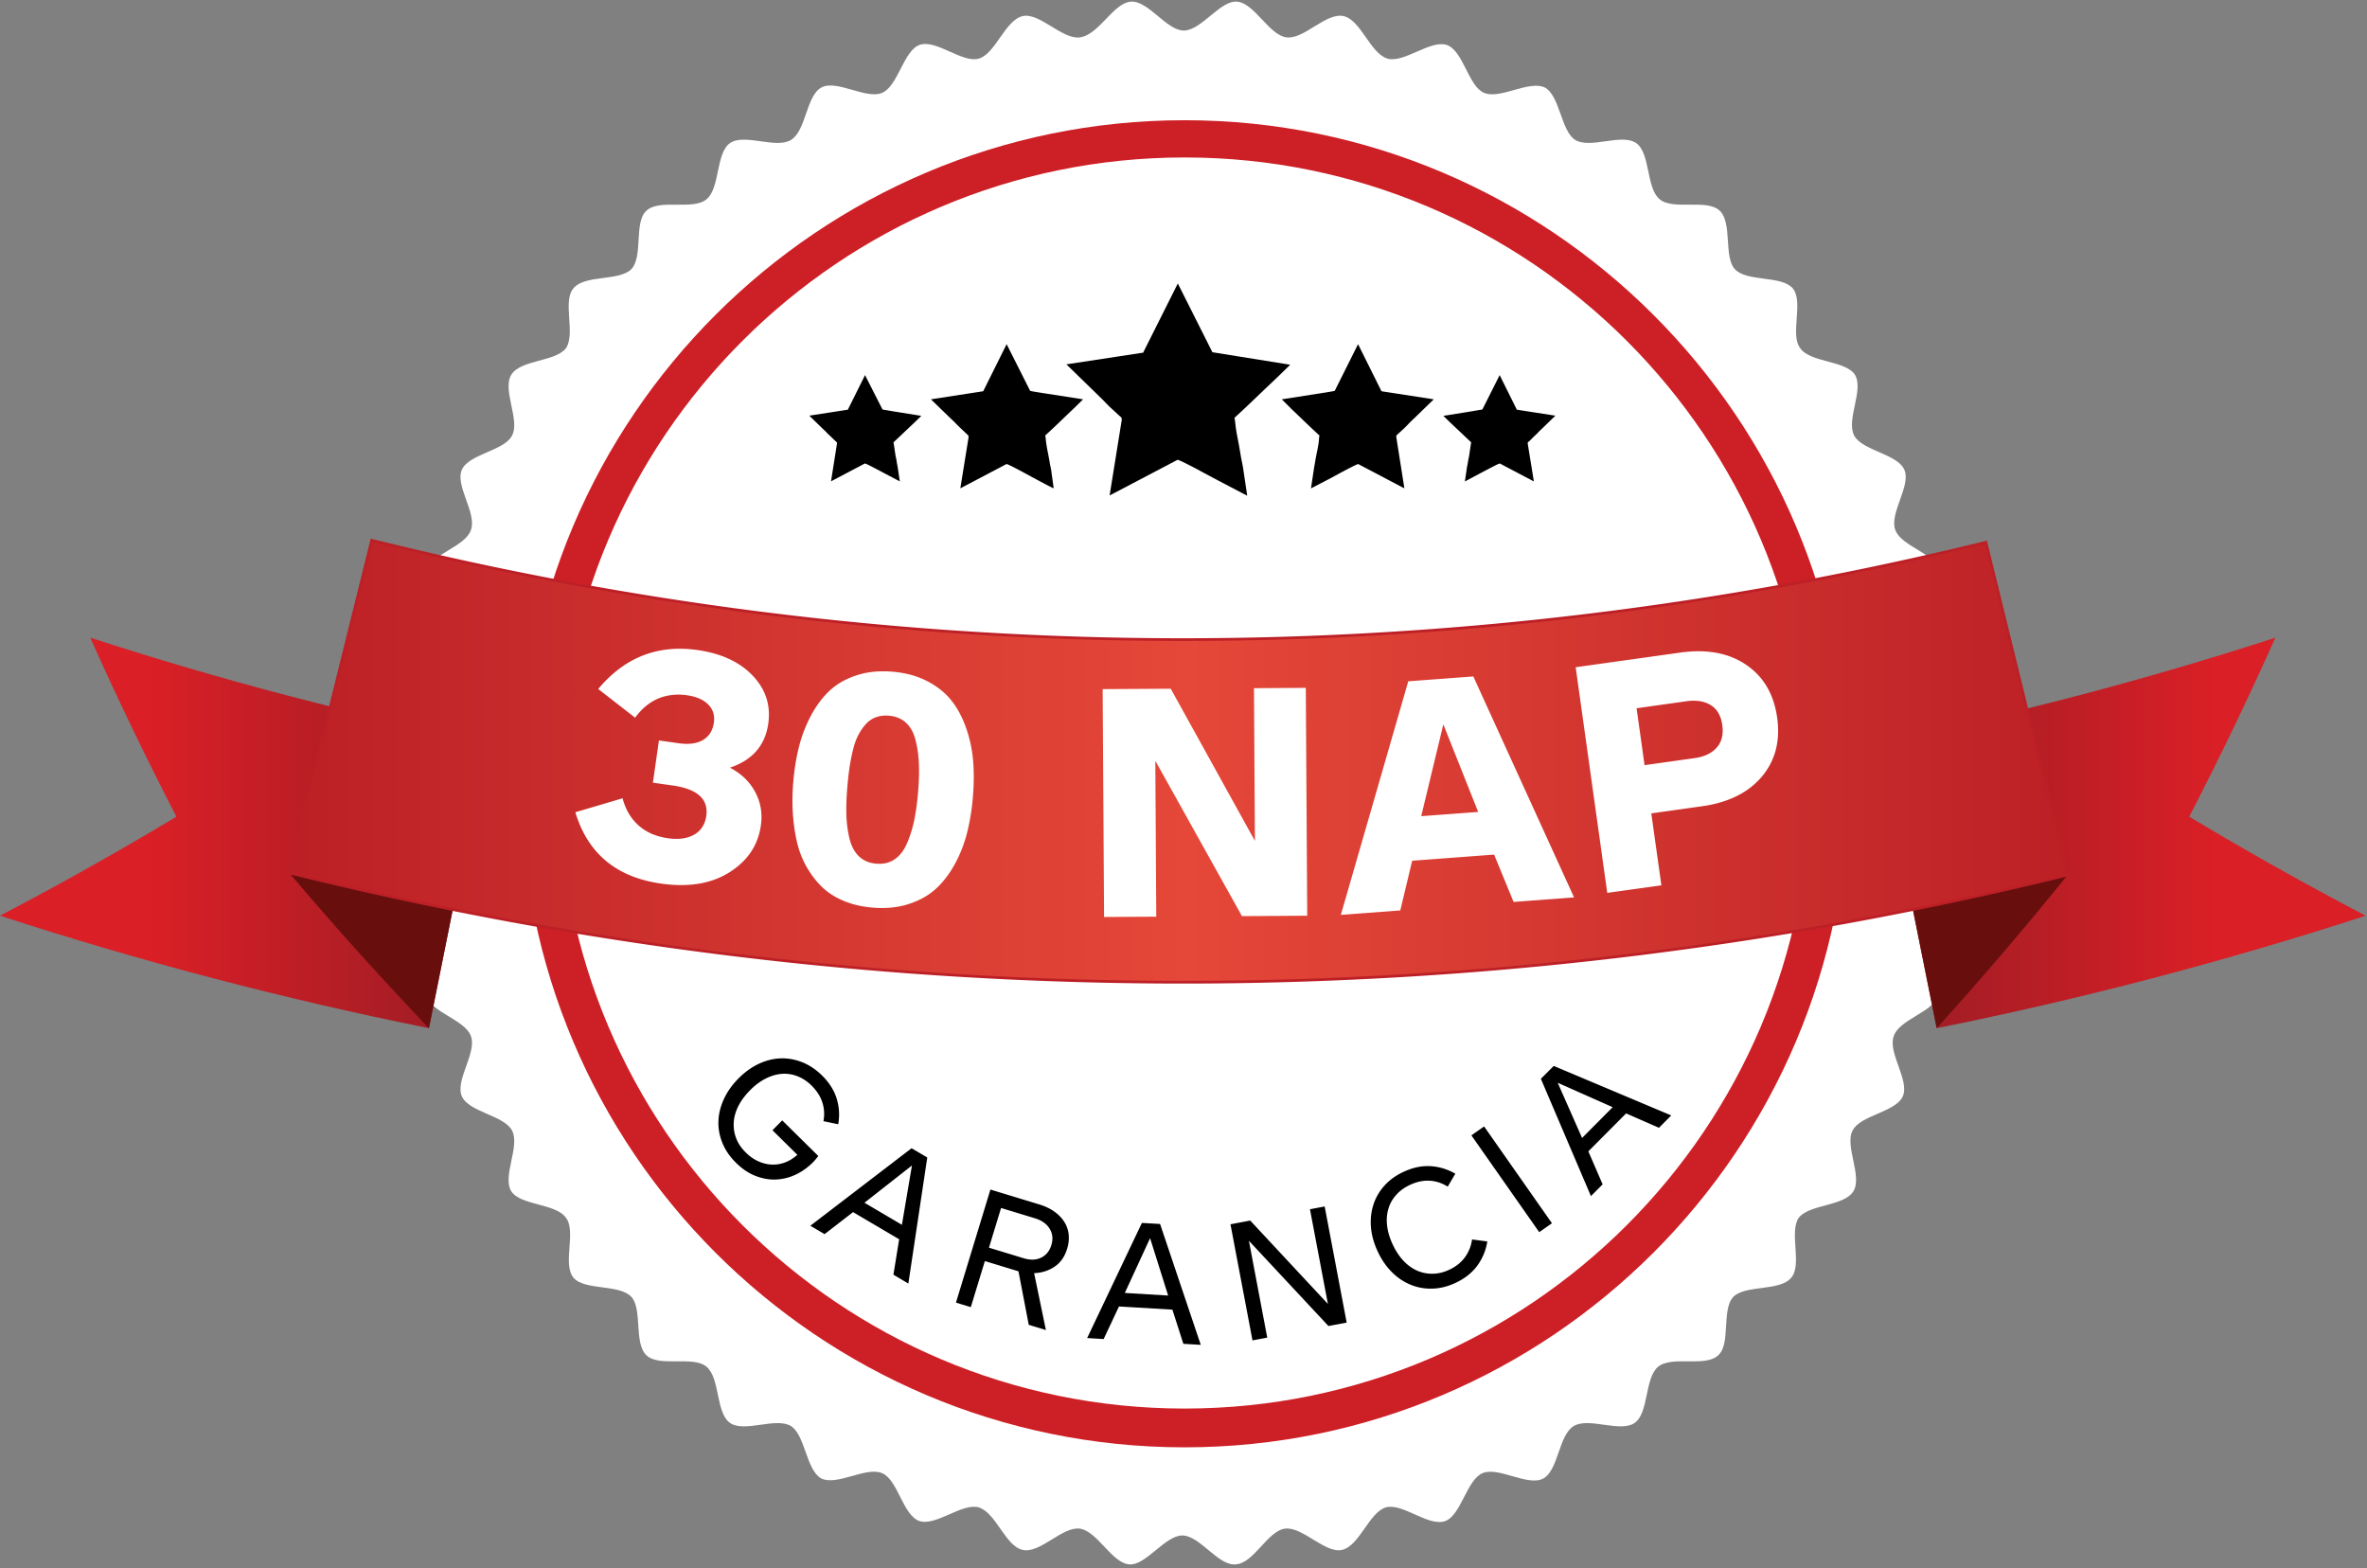
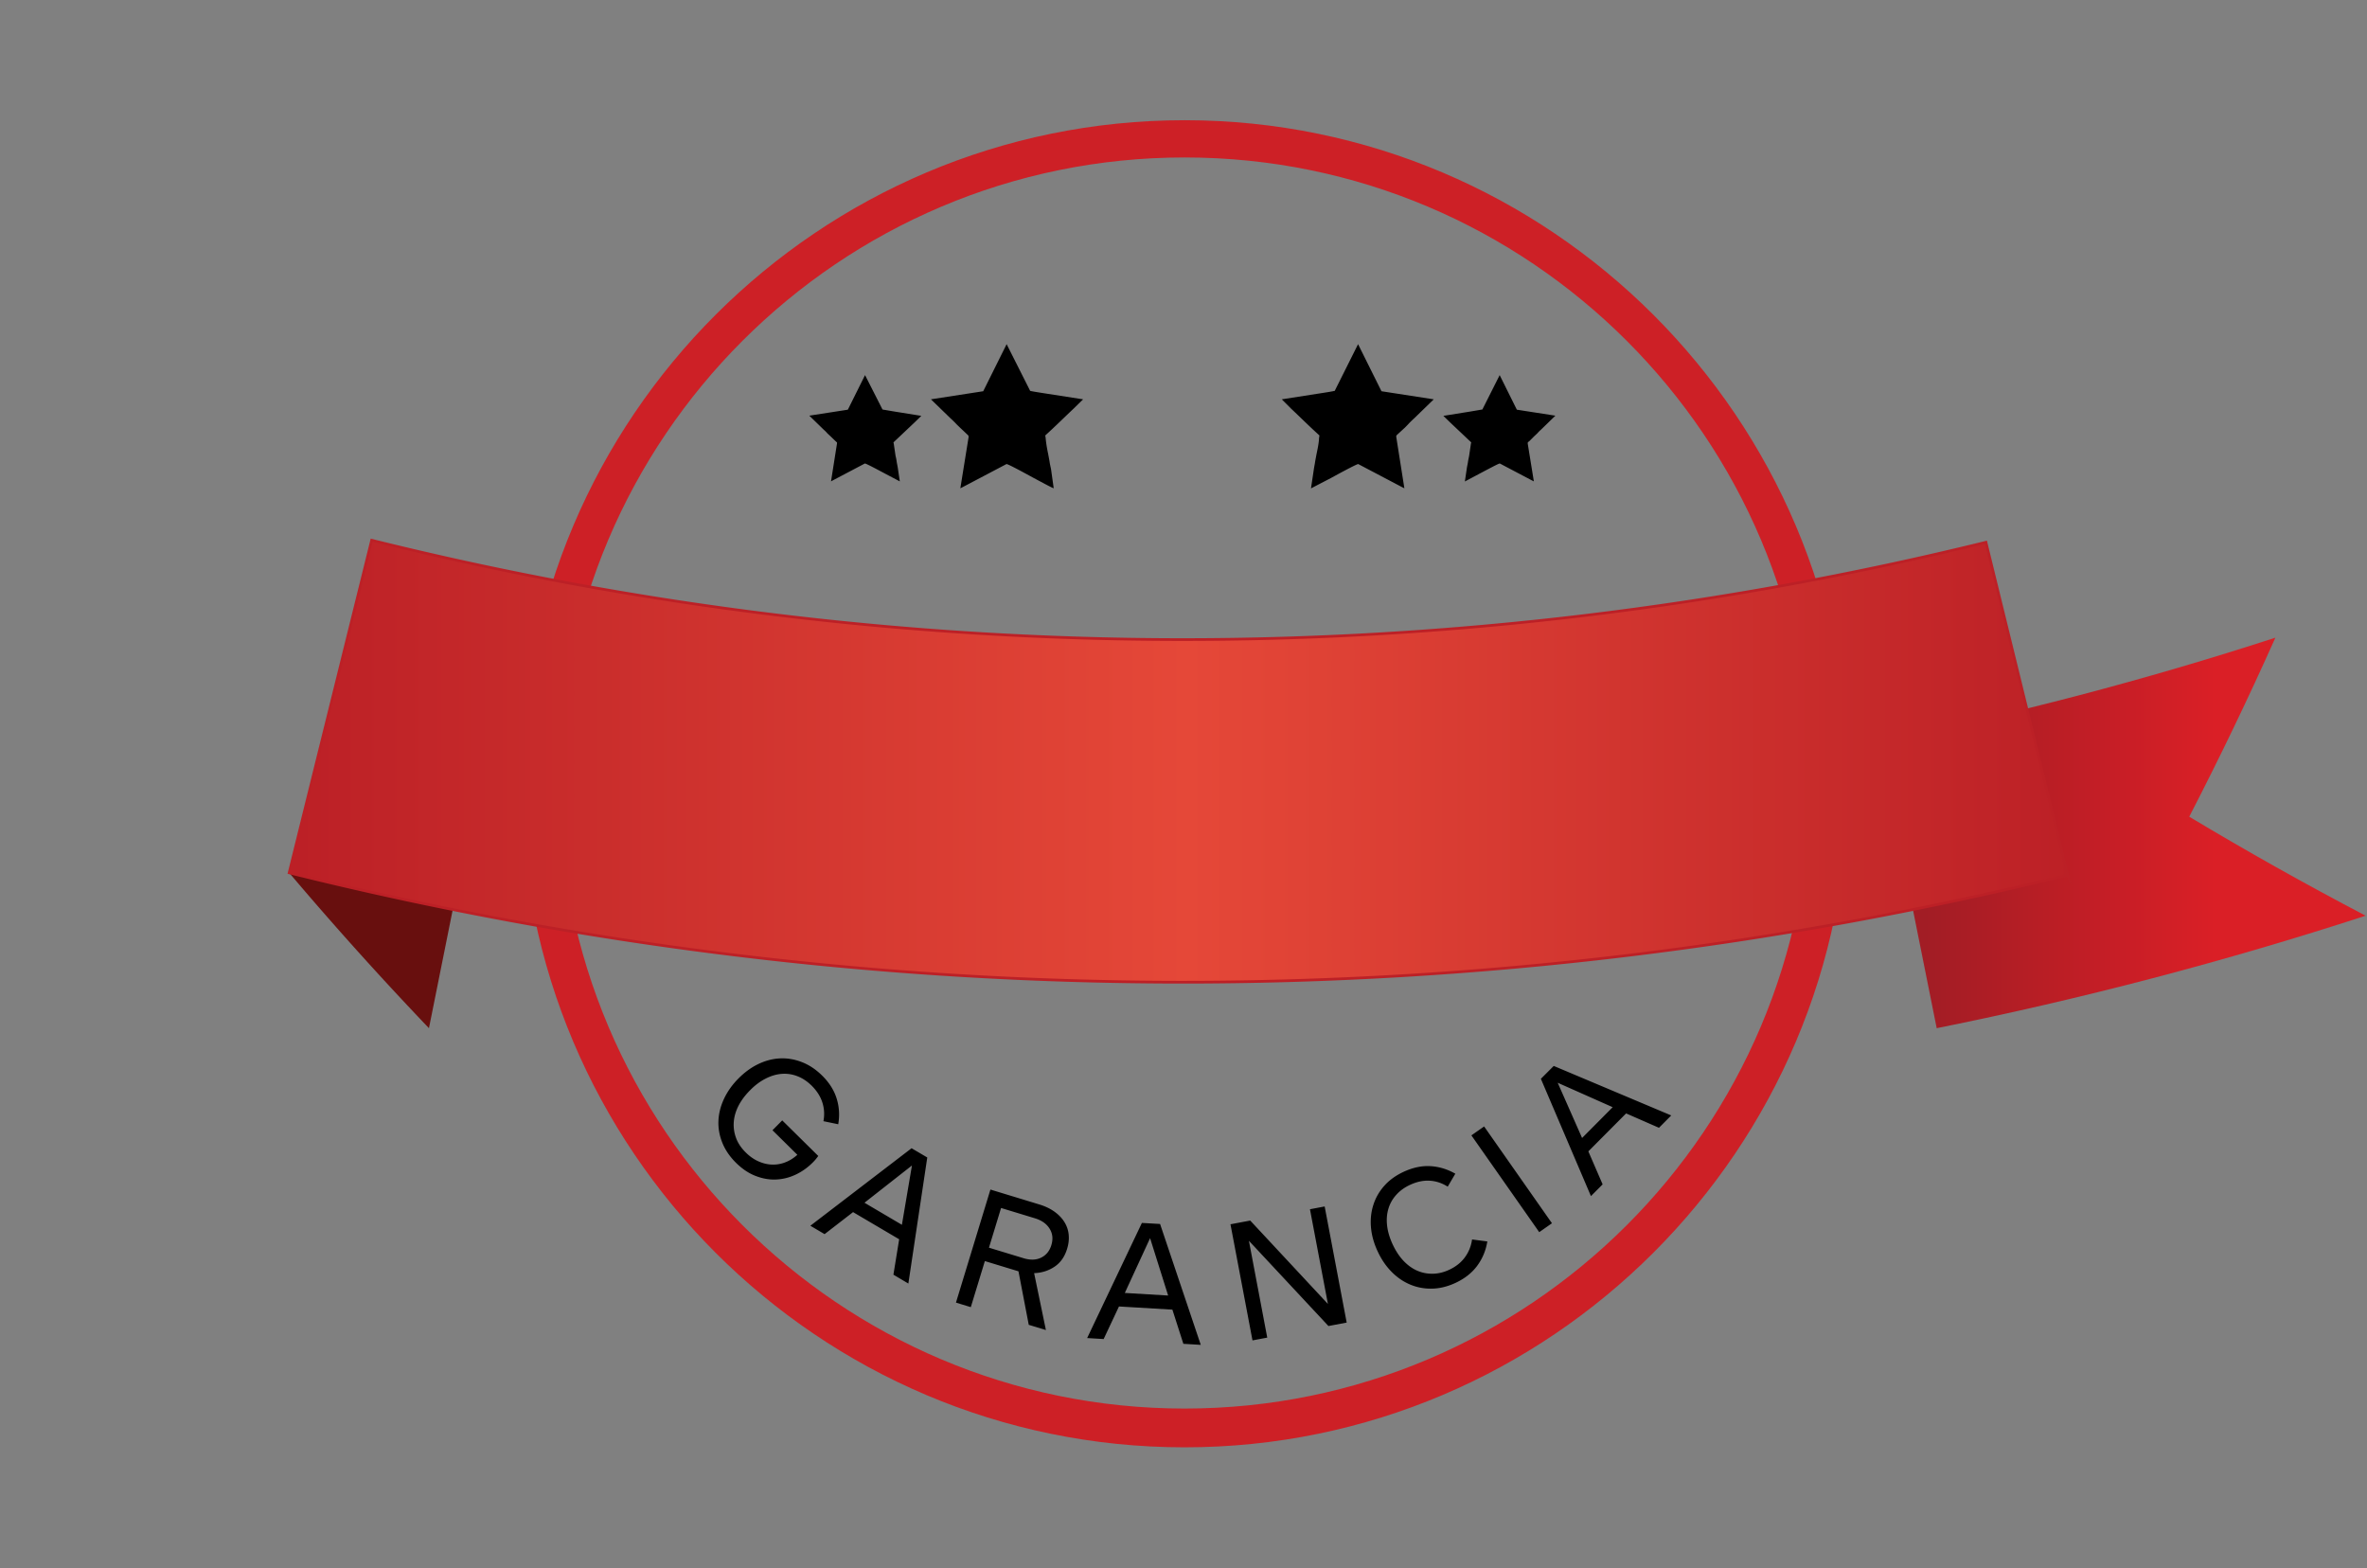
<svg xmlns="http://www.w3.org/2000/svg" width="1046" zoomAndPan="magnify" viewBox="0 0 784.5 519.75" height="693" preserveAspectRatio="xMidYMid meet">
  <rect x="0" y="0" width="784.5" height="519.75" fill="#808080" stroke="none" />
  <style>.B{clip-rule:nonzero}.C{fill-rule:evenodd}</style>
  <defs>
    <clipPath id="A">
      <path d="M131.102.039H652.77v518.672H131.102zm0 0" class="B" />
    </clipPath>
    <clipPath id="B">
      <path d="M0 211h162v129.926H0zm0 0" class="B" />
    </clipPath>
    <clipPath id="C">
-       <path d="M142.168 340.754A1265.67 1265.67 0 0 1 0 303.477C20 293 39.5 282.059 58.465 270.66c-10.156-19.68-19.68-39.457-28.551-59.332 43.23 14.063 87.078 25.543 131.316 34.438l-19.062 94.988zm0 0" class="B" />
-     </clipPath>
+       </clipPath>
    <linearGradient x1="0" y1="276.045" x2="161.229" gradientUnits="userSpaceOnUse" y2="276.045" id="D">
      <stop stop-color="rgb(85.489%, 12.16%, 14.899%)" offset="0" />
      <stop stop-color="rgb(85.489%, 12.16%, 14.899%)" offset=".25" />
      <stop stop-color="rgb(85.35%, 12.154%, 14.896%)" offset=".313" />
      <stop stop-color="rgb(85.066%, 12.143%, 14.891%)" offset=".32" />
      <stop stop-color="rgb(84.775%, 12.132%, 14.886%)" offset=".328" />
      <stop stop-color="rgb(84.485%, 12.123%, 14.88%)" offset=".336" />
      <stop stop-color="rgb(84.195%, 12.112%, 14.876%)" offset=".344" />
      <stop stop-color="rgb(83.905%, 12.102%, 14.871%)" offset=".352" />
      <stop stop-color="rgb(83.614%, 12.091%, 14.865%)" offset=".359" />
      <stop stop-color="rgb(83.324%, 12.08%, 14.861%)" offset=".367" />
      <stop stop-color="rgb(83.034%, 12.07%, 14.854%)" offset=".375" />
      <stop stop-color="rgb(82.744%, 12.061%, 14.85%)" offset=".383" />
      <stop stop-color="rgb(82.452%, 12.05%, 14.845%)" offset=".391" />
      <stop stop-color="rgb(82.162%, 12.039%, 14.839%)" offset=".398" />
      <stop stop-color="rgb(81.873%, 12.029%, 14.835%)" offset=".406" />
      <stop stop-color="rgb(81.583%, 12.018%, 14.83%)" offset=".414" />
      <stop stop-color="rgb(81.291%, 12.007%, 14.824%)" offset=".422" />
      <stop stop-color="rgb(81.001%, 11.996%, 14.819%)" offset=".43" />
      <stop stop-color="rgb(80.711%, 11.987%, 14.813%)" offset=".438" />
      <stop stop-color="rgb(80.421%, 11.977%, 14.809%)" offset=".445" />
      <stop stop-color="rgb(80.132%, 11.966%, 14.804%)" offset=".453" />
      <stop stop-color="rgb(79.84%, 11.955%, 14.798%)" offset=".461" />
      <stop stop-color="rgb(79.55%, 11.945%, 14.793%)" offset=".469" />
      <stop stop-color="rgb(79.26%, 11.934%, 14.789%)" offset=".477" />
      <stop stop-color="rgb(78.97%, 11.925%, 14.783%)" offset=".484" />
      <stop stop-color="rgb(78.679%, 11.914%, 14.778%)" offset=".492" />
      <stop stop-color="rgb(78.389%, 11.903%, 14.772%)" offset=".5" />
      <stop stop-color="rgb(78.099%, 11.893%, 14.767%)" offset=".508" />
      <stop stop-color="rgb(77.809%, 11.882%, 14.763%)" offset=".516" />
      <stop stop-color="rgb(77.518%, 11.871%, 14.757%)" offset=".523" />
      <stop stop-color="rgb(77.228%, 11.861%, 14.752%)" offset=".531" />
      <stop stop-color="rgb(76.938%, 11.852%, 14.748%)" offset=".539" />
      <stop stop-color="rgb(76.648%, 11.841%, 14.742%)" offset=".547" />
      <stop stop-color="rgb(76.357%, 11.83%, 14.737%)" offset=".555" />
      <stop stop-color="rgb(76.067%, 11.819%, 14.731%)" offset=".563" />
      <stop stop-color="rgb(75.777%, 11.809%, 14.726%)" offset=".57" />
      <stop stop-color="rgb(75.487%, 11.798%, 14.722%)" offset=".578" />
      <stop stop-color="rgb(75.195%, 11.789%, 14.716%)" offset=".586" />
      <stop stop-color="rgb(74.905%, 11.778%, 14.711%)" offset=".594" />
      <stop stop-color="rgb(74.615%, 11.768%, 14.705%)" offset=".602" />
      <stop stop-color="rgb(74.326%, 11.757%, 14.7%)" offset=".609" />
      <stop stop-color="rgb(74.034%, 11.746%, 14.696%)" offset=".617" />
      <stop stop-color="rgb(73.744%, 11.736%, 14.69%)" offset=".625" />
      <stop stop-color="rgb(73.454%, 11.726%, 14.685%)" offset=".633" />
      <stop stop-color="rgb(73.164%, 11.716%, 14.68%)" offset=".641" />
      <stop stop-color="rgb(72.874%, 11.705%, 14.674%)" offset=".648" />
      <stop stop-color="rgb(72.583%, 11.694%, 14.67%)" offset=".656" />
      <stop stop-color="rgb(72.293%, 11.684%, 14.664%)" offset=".664" />
      <stop stop-color="rgb(72.003%, 11.673%, 14.659%)" offset=".672" />
      <stop stop-color="rgb(71.713%, 11.662%, 14.655%)" offset=".68" />
      <stop stop-color="rgb(71.422%, 11.653%, 14.648%)" offset=".688" />
      <stop stop-color="rgb(71.132%, 11.642%, 14.644%)" offset=".695" />
      <stop stop-color="rgb(70.842%, 11.632%, 14.639%)" offset=".703" />
      <stop stop-color="rgb(70.552%, 11.621%, 14.633%)" offset=".711" />
      <stop stop-color="rgb(70.261%, 11.61%, 14.629%)" offset=".719" />
      <stop stop-color="rgb(69.971%, 11.6%, 14.622%)" offset=".727" />
      <stop stop-color="rgb(69.681%, 11.591%, 14.618%)" offset=".734" />
      <stop stop-color="rgb(69.391%, 11.58%, 14.613%)" offset=".742" />
      <stop stop-color="rgb(69.099%, 11.569%, 14.607%)" offset=".75" />
      <stop stop-color="rgb(68.81%, 11.559%, 14.603%)" offset=".758" />
      <stop stop-color="rgb(68.52%, 11.548%, 14.598%)" offset=".766" />
      <stop stop-color="rgb(68.23%, 11.537%, 14.592%)" offset=".773" />
      <stop stop-color="rgb(67.938%, 11.526%, 14.587%)" offset=".781" />
      <stop stop-color="rgb(67.648%, 11.517%, 14.581%)" offset=".789" />
      <stop stop-color="rgb(67.358%, 11.507%, 14.577%)" offset=".797" />
      <stop stop-color="rgb(67.068%, 11.496%, 14.572%)" offset=".805" />
      <stop stop-color="rgb(66.777%, 11.485%, 14.566%)" offset=".813" />
      <stop stop-color="rgb(66.487%, 11.475%, 14.561%)" offset=".82" />
      <stop stop-color="rgb(66.197%, 11.464%, 14.557%)" offset=".828" />
      <stop stop-color="rgb(65.907%, 11.455%, 14.551%)" offset=".836" />
      <stop stop-color="rgb(65.617%, 11.444%, 14.546%)" offset=".844" />
      <stop stop-color="rgb(65.326%, 11.433%, 14.54%)" offset=".852" />
      <stop stop-color="rgb(65.036%, 11.423%, 14.536%)" offset=".859" />
      <stop stop-color="rgb(64.746%, 11.412%, 14.531%)" offset=".867" />
      <stop stop-color="rgb(64.456%, 11.401%, 14.525%)" offset=".875" />
      <stop stop-color="rgb(64.165%, 11.392%, 14.52%)" offset=".883" />
      <stop stop-color="rgb(63.875%, 11.382%, 14.514%)" offset=".891" />
      <stop stop-color="rgb(63.629%, 11.372%, 14.511%)" offset=".906" />
      <stop stop-color="rgb(63.53%, 11.369%, 14.51%)" offset=".938" />
    </linearGradient>
    <clipPath id="E">
      <path d="M622 211h162v129.926H622zm0 0" class="B" />
    </clipPath>
    <clipPath id="F">
      <path d="M641.883 340.754a1265.67 1265.67 0 0 0 142.168-37.277c-20.004-10.477-39.484-21.418-58.465-32.816a1166.38 1166.38 0 0 0 28.551-59.332c-43.23 14.063-87.078 25.543-131.316 34.438l19.063 94.988zm0 0" class="B" />
    </clipPath>
    <linearGradient x1="784" y1="276.045" x2="622.82" gradientUnits="userSpaceOnUse" y2="276.045" id="G">
      <stop stop-color="rgb(85.489%, 12.16%, 14.899%)" offset="0" />
      <stop stop-color="rgb(85.489%, 12.16%, 14.899%)" offset=".25" />
      <stop stop-color="rgb(85.345%, 12.154%, 14.896%)" offset=".313" />
      <stop stop-color="rgb(85.059%, 12.143%, 14.891%)" offset=".32" />
      <stop stop-color="rgb(84.769%, 12.132%, 14.886%)" offset=".328" />
      <stop stop-color="rgb(84.479%, 12.122%, 14.88%)" offset=".336" />
      <stop stop-color="rgb(84.187%, 12.112%, 14.876%)" offset=".344" />
      <stop stop-color="rgb(83.897%, 12.102%, 14.871%)" offset=".352" />
      <stop stop-color="rgb(83.607%, 12.091%, 14.865%)" offset=".359" />
      <stop stop-color="rgb(83.318%, 12.08%, 14.861%)" offset=".367" />
      <stop stop-color="rgb(83.028%, 12.07%, 14.854%)" offset=".375" />
      <stop stop-color="rgb(82.738%, 12.059%, 14.85%)" offset=".383" />
      <stop stop-color="rgb(82.446%, 12.05%, 14.845%)" offset=".391" />
      <stop stop-color="rgb(82.156%, 12.039%, 14.839%)" offset=".398" />
      <stop stop-color="rgb(81.866%, 12.029%, 14.835%)" offset=".406" />
      <stop stop-color="rgb(81.577%, 12.018%, 14.83%)" offset=".414" />
      <stop stop-color="rgb(81.287%, 12.007%, 14.824%)" offset=".422" />
      <stop stop-color="rgb(80.995%, 11.996%, 14.819%)" offset=".43" />
      <stop stop-color="rgb(80.705%, 11.986%, 14.813%)" offset=".438" />
      <stop stop-color="rgb(80.415%, 11.977%, 14.809%)" offset=".445" />
      <stop stop-color="rgb(80.125%, 11.966%, 14.804%)" offset=".453" />
      <stop stop-color="rgb(79.836%, 11.955%, 14.798%)" offset=".461" />
      <stop stop-color="rgb(79.546%, 11.945%, 14.793%)" offset=".469" />
      <stop stop-color="rgb(79.254%, 11.934%, 14.787%)" offset=".477" />
      <stop stop-color="rgb(78.964%, 11.923%, 14.783%)" offset=".484" />
      <stop stop-color="rgb(78.674%, 11.914%, 14.778%)" offset=".492" />
      <stop stop-color="rgb(78.384%, 11.903%, 14.772%)" offset=".5" />
      <stop stop-color="rgb(78.094%, 11.893%, 14.767%)" offset=".508" />
      <stop stop-color="rgb(77.803%, 11.882%, 14.763%)" offset=".516" />
      <stop stop-color="rgb(77.513%, 11.871%, 14.757%)" offset=".523" />
      <stop stop-color="rgb(77.223%, 11.861%, 14.752%)" offset=".531" />
      <stop stop-color="rgb(76.933%, 11.852%, 14.746%)" offset=".539" />
      <stop stop-color="rgb(76.643%, 11.841%, 14.742%)" offset=".547" />
      <stop stop-color="rgb(76.353%, 11.83%, 14.737%)" offset=".555" />
      <stop stop-color="rgb(76.062%, 11.819%, 14.731%)" offset=".563" />
      <stop stop-color="rgb(75.772%, 11.809%, 14.726%)" offset=".57" />
      <stop stop-color="rgb(75.482%, 11.798%, 14.722%)" offset=".578" />
      <stop stop-color="rgb(75.192%, 11.787%, 14.716%)" offset=".586" />
      <stop stop-color="rgb(74.902%, 11.778%, 14.711%)" offset=".594" />
      <stop stop-color="rgb(74.611%, 11.768%, 14.705%)" offset=".602" />
      <stop stop-color="rgb(74.321%, 11.757%, 14.7%)" offset=".609" />
      <stop stop-color="rgb(74.031%, 11.746%, 14.696%)" offset=".617" />
      <stop stop-color="rgb(73.741%, 11.736%, 14.69%)" offset=".625" />
      <stop stop-color="rgb(73.451%, 11.725%, 14.685%)" offset=".633" />
      <stop stop-color="rgb(73.161%, 11.716%, 14.68%)" offset=".641" />
      <stop stop-color="rgb(72.87%, 11.705%, 14.674%)" offset=".648" />
      <stop stop-color="rgb(72.58%, 11.694%, 14.67%)" offset=".656" />
      <stop stop-color="rgb(72.29%, 11.684%, 14.664%)" offset=".664" />
      <stop stop-color="rgb(72%, 11.673%, 14.659%)" offset=".672" />
      <stop stop-color="rgb(71.71%, 11.662%, 14.655%)" offset=".68" />
      <stop stop-color="rgb(71.419%, 11.653%, 14.648%)" offset=".688" />
      <stop stop-color="rgb(71.129%, 11.642%, 14.644%)" offset=".695" />
      <stop stop-color="rgb(70.839%, 11.632%, 14.639%)" offset=".703" />
      <stop stop-color="rgb(70.549%, 11.621%, 14.633%)" offset=".711" />
      <stop stop-color="rgb(70.259%, 11.61%, 14.629%)" offset=".719" />
      <stop stop-color="rgb(69.969%, 11.6%, 14.622%)" offset=".727" />
      <stop stop-color="rgb(69.678%, 11.589%, 14.618%)" offset=".734" />
      <stop stop-color="rgb(69.388%, 11.58%, 14.613%)" offset=".742" />
      <stop stop-color="rgb(69.098%, 11.569%, 14.607%)" offset=".75" />
      <stop stop-color="rgb(68.808%, 11.559%, 14.603%)" offset=".758" />
      <stop stop-color="rgb(68.518%, 11.548%, 14.598%)" offset=".766" />
      <stop stop-color="rgb(68.227%, 11.537%, 14.592%)" offset=".773" />
      <stop stop-color="rgb(67.937%, 11.526%, 14.587%)" offset=".781" />
      <stop stop-color="rgb(67.647%, 11.517%, 14.581%)" offset=".789" />
      <stop stop-color="rgb(67.357%, 11.507%, 14.577%)" offset=".797" />
      <stop stop-color="rgb(67.067%, 11.496%, 14.572%)" offset=".805" />
      <stop stop-color="rgb(66.777%, 11.485%, 14.566%)" offset=".813" />
      <stop stop-color="rgb(66.486%, 11.475%, 14.561%)" offset=".82" />
      <stop stop-color="rgb(66.196%, 11.464%, 14.557%)" offset=".828" />
      <stop stop-color="rgb(65.906%, 11.455%, 14.551%)" offset=".836" />
      <stop stop-color="rgb(65.616%, 11.444%, 14.546%)" offset=".844" />
      <stop stop-color="rgb(65.326%, 11.433%, 14.54%)" offset=".852" />
      <stop stop-color="rgb(65.034%, 11.423%, 14.536%)" offset=".859" />
      <stop stop-color="rgb(64.745%, 11.412%, 14.531%)" offset=".867" />
      <stop stop-color="rgb(64.455%, 11.401%, 14.525%)" offset=".875" />
      <stop stop-color="rgb(64.165%, 11.392%, 14.52%)" offset=".883" />
      <stop stop-color="rgb(63.875%, 11.382%, 14.514%)" offset=".891" />
      <stop stop-color="rgb(63.629%, 11.372%, 14.511%)" offset=".906" />
      <stop stop-color="rgb(63.53%, 11.369%, 14.51%)" offset=".938" />
    </linearGradient>
    <clipPath id="H">
      <path d="M95 265h63v75.926H95zm0 0" class="B" />
    </clipPath>
    <clipPath id="I">
      <path d="M628 272h58v68.926h-58zm0 0" class="B" />
    </clipPath>
    <clipPath id="J">
      <path d="M95 179h591v147H95zm0 0" class="B" />
    </clipPath>
    <clipPath id="K">
      <path d="M685.273 289.98a1227.61 1227.61 0 0 1-589.434-.73l27.348-110.203c175.633 43.68 359.281 43.891 535.012.668l27.074 110.266zm0 0" class="B" />
    </clipPath>
    <linearGradient x1="95.839" y1="252.28" x2="685.275" gradientUnits="userSpaceOnUse" y2="252.28" id="L">
      <stop stop-color="rgb(73.729%, 12.549%, 14.899%)" offset="0" />
      <stop stop-color="rgb(73.854%, 12.671%, 14.954%)" offset=".008" />
      <stop stop-color="rgb(74.104%, 12.917%, 15.065%)" offset=".016" />
      <stop stop-color="rgb(74.356%, 13.161%, 15.175%)" offset=".023" />
      <stop stop-color="rgb(74.606%, 13.405%, 15.285%)" offset=".031" />
      <stop stop-color="rgb(74.857%, 13.651%, 15.395%)" offset=".039" />
      <stop stop-color="rgb(75.107%, 13.895%, 15.504%)" offset=".047" />
      <stop stop-color="rgb(75.359%, 14.139%, 15.614%)" offset=".055" />
      <stop stop-color="rgb(75.609%, 14.384%, 15.724%)" offset=".063" />
      <stop stop-color="rgb(75.859%, 14.629%, 15.836%)" offset=".07" />
      <stop stop-color="rgb(76.109%, 14.873%, 15.945%)" offset=".078" />
      <stop stop-color="rgb(76.36%, 15.118%, 16.055%)" offset=".086" />
      <stop stop-color="rgb(76.611%, 15.363%, 16.165%)" offset=".094" />
      <stop stop-color="rgb(76.862%, 15.607%, 16.275%)" offset=".102" />
      <stop stop-color="rgb(77.112%, 15.852%, 16.385%)" offset=".109" />
      <stop stop-color="rgb(77.362%, 16.096%, 16.495%)" offset=".117" />
      <stop stop-color="rgb(77.614%, 16.341%, 16.606%)" offset=".125" />
      <stop stop-color="rgb(77.864%, 16.586%, 16.716%)" offset=".133" />
      <stop stop-color="rgb(78.114%, 16.83%, 16.826%)" offset=".141" />
      <stop stop-color="rgb(78.365%, 17.075%, 16.936%)" offset=".148" />
      <stop stop-color="rgb(78.616%, 17.32%, 17.046%)" offset=".156" />
      <stop stop-color="rgb(78.867%, 17.564%, 17.155%)" offset=".164" />
      <stop stop-color="rgb(79.117%, 17.81%, 17.267%)" offset=".172" />
      <stop stop-color="rgb(79.367%, 18.054%, 17.377%)" offset=".18" />
      <stop stop-color="rgb(79.617%, 18.298%, 17.487%)" offset=".188" />
      <stop stop-color="rgb(79.869%, 18.544%, 17.596%)" offset=".195" />
      <stop stop-color="rgb(80.119%, 18.788%, 17.706%)" offset=".203" />
      <stop stop-color="rgb(80.37%, 19.032%, 17.816%)" offset=".211" />
      <stop stop-color="rgb(80.62%, 19.278%, 17.926%)" offset=".219" />
      <stop stop-color="rgb(80.872%, 19.522%, 18.037%)" offset=".227" />
      <stop stop-color="rgb(81.122%, 19.766%, 18.147%)" offset=".234" />
      <stop stop-color="rgb(81.372%, 20.012%, 18.257%)" offset=".242" />
      <stop stop-color="rgb(81.622%, 20.256%, 18.367%)" offset=".25" />
      <stop stop-color="rgb(81.873%, 20.5%, 18.477%)" offset=".258" />
      <stop stop-color="rgb(82.124%, 20.746%, 18.587%)" offset=".266" />
      <stop stop-color="rgb(82.375%, 20.99%, 18.697%)" offset=".273" />
      <stop stop-color="rgb(82.625%, 21.234%, 18.808%)" offset=".281" />
      <stop stop-color="rgb(82.875%, 21.48%, 18.918%)" offset=".289" />
      <stop stop-color="rgb(83.127%, 21.724%, 19.028%)" offset=".297" />
      <stop stop-color="rgb(83.377%, 21.968%, 19.138%)" offset=".305" />
      <stop stop-color="rgb(83.627%, 22.214%, 19.247%)" offset=".313" />
      <stop stop-color="rgb(83.878%, 22.458%, 19.357%)" offset=".32" />
      <stop stop-color="rgb(84.129%, 22.702%, 19.469%)" offset=".328" />
      <stop stop-color="rgb(84.38%, 22.948%, 19.579%)" offset=".336" />
      <stop stop-color="rgb(84.63%, 23.192%, 19.688%)" offset=".344" />
      <stop stop-color="rgb(84.88%, 23.436%, 19.798%)" offset=".352" />
      <stop stop-color="rgb(85.13%, 23.682%, 19.908%)" offset=".359" />
      <stop stop-color="rgb(85.382%, 23.926%, 20.018%)" offset=".367" />
      <stop stop-color="rgb(85.632%, 24.17%, 20.128%)" offset=".375" />
      <stop stop-color="rgb(85.883%, 24.416%, 20.239%)" offset=".383" />
      <stop stop-color="rgb(86.133%, 24.66%, 20.349%)" offset=".391" />
      <stop stop-color="rgb(86.385%, 24.905%, 20.459%)" offset=".398" />
      <stop stop-color="rgb(86.635%, 25.15%, 20.569%)" offset=".406" />
      <stop stop-color="rgb(86.885%, 25.394%, 20.679%)" offset=".414" />
      <stop stop-color="rgb(87.135%, 25.639%, 20.789%)" offset=".422" />
      <stop stop-color="rgb(87.387%, 25.883%, 20.898%)" offset=".43" />
      <stop stop-color="rgb(87.637%, 26.128%, 21.01%)" offset=".438" />
      <stop stop-color="rgb(87.888%, 26.373%, 21.12%)" offset=".445" />
      <stop stop-color="rgb(88.138%, 26.617%, 21.23%)" offset=".453" />
      <stop stop-color="rgb(88.388%, 26.862%, 21.339%)" offset=".461" />
      <stop stop-color="rgb(88.64%, 27.107%, 21.449%)" offset=".469" />
      <stop stop-color="rgb(88.89%, 27.351%, 21.559%)" offset=".477" />
      <stop stop-color="rgb(89.14%, 27.596%, 21.671%)" offset=".484" />
      <stop stop-color="rgb(89.391%, 27.841%, 21.78%)" offset=".492" />
      <stop stop-color="rgb(89.642%, 28.085%, 21.89%)" offset=".5" />
      <stop stop-color="rgb(89.673%, 28.116%, 21.904%)" offset=".508" />
      <stop stop-color="rgb(89.453%, 27.901%, 21.808%)" offset=".516" />
      <stop stop-color="rgb(89.201%, 27.657%, 21.696%)" offset=".523" />
      <stop stop-color="rgb(88.95%, 27.411%, 21.587%)" offset=".531" />
      <stop stop-color="rgb(88.699%, 27.165%, 21.475%)" offset=".539" />
      <stop stop-color="rgb(88.448%, 26.92%, 21.365%)" offset=".547" />
      <stop stop-color="rgb(88.196%, 26.674%, 21.254%)" offset=".555" />
      <stop stop-color="rgb(87.944%, 26.428%, 21.144%)" offset=".563" />
      <stop stop-color="rgb(87.692%, 26.183%, 21.034%)" offset=".57" />
      <stop stop-color="rgb(87.44%, 25.937%, 20.923%)" offset=".578" />
      <stop stop-color="rgb(87.189%, 25.691%, 20.813%)" offset=".586" />
      <stop stop-color="rgb(86.937%, 25.446%, 20.702%)" offset=".594" />
      <stop stop-color="rgb(86.685%, 25.2%, 20.592%)" offset=".602" />
      <stop stop-color="rgb(86.435%, 24.954%, 20.48%)" offset=".609" />
      <stop stop-color="rgb(86.183%, 24.709%, 20.37%)" offset=".617" />
      <stop stop-color="rgb(85.931%, 24.463%, 20.259%)" offset=".625" />
      <stop stop-color="rgb(85.68%, 24.217%, 20.149%)" offset=".633" />
      <stop stop-color="rgb(85.428%, 23.972%, 20.039%)" offset=".641" />
      <stop stop-color="rgb(85.176%, 23.726%, 19.928%)" offset=".648" />
      <stop stop-color="rgb(84.924%, 23.48%, 19.818%)" offset=".656" />
      <stop stop-color="rgb(84.673%, 23.235%, 19.707%)" offset=".664" />
      <stop stop-color="rgb(84.421%, 22.989%, 19.597%)" offset=".672" />
      <stop stop-color="rgb(84.171%, 22.743%, 19.485%)" offset=".68" />
      <stop stop-color="rgb(83.919%, 22.498%, 19.376%)" offset=".688" />
      <stop stop-color="rgb(83.667%, 22.252%, 19.264%)" offset=".695" />
      <stop stop-color="rgb(83.415%, 22.006%, 19.154%)" offset=".703" />
      <stop stop-color="rgb(83.163%, 21.761%, 19.044%)" offset=".711" />
      <stop stop-color="rgb(82.912%, 21.515%, 18.933%)" offset=".719" />
      <stop stop-color="rgb(82.66%, 21.269%, 18.823%)" offset=".727" />
      <stop stop-color="rgb(82.408%, 21.024%, 18.712%)" offset=".734" />
      <stop stop-color="rgb(82.156%, 20.778%, 18.602%)" offset=".742" />
      <stop stop-color="rgb(81.906%, 20.532%, 18.491%)" offset=".75" />
      <stop stop-color="rgb(81.654%, 20.287%, 18.381%)" offset=".758" />
      <stop stop-color="rgb(81.403%, 20.041%, 18.271%)" offset=".766" />
      <stop stop-color="rgb(81.151%, 19.795%, 18.159%)" offset=".773" />
      <stop stop-color="rgb(80.899%, 19.55%, 18.05%)" offset=".781" />
      <stop stop-color="rgb(80.647%, 19.304%, 17.938%)" offset=".789" />
      <stop stop-color="rgb(80.396%, 19.058%, 17.828%)" offset=".797" />
      <stop stop-color="rgb(80.144%, 18.813%, 17.717%)" offset=".805" />
      <stop stop-color="rgb(79.892%, 18.567%, 17.607%)" offset=".813" />
      <stop stop-color="rgb(79.642%, 18.321%, 17.496%)" offset=".82" />
      <stop stop-color="rgb(79.39%, 18.076%, 17.386%)" offset=".828" />
      <stop stop-color="rgb(79.138%, 17.83%, 17.276%)" offset=".836" />
      <stop stop-color="rgb(78.886%, 17.584%, 17.165%)" offset=".844" />
      <stop stop-color="rgb(78.635%, 17.339%, 17.055%)" offset=".852" />
      <stop stop-color="rgb(78.383%, 17.093%, 16.943%)" offset=".859" />
      <stop stop-color="rgb(78.131%, 16.847%, 16.833%)" offset=".867" />
      <stop stop-color="rgb(77.879%, 16.602%, 16.722%)" offset=".875" />
      <stop stop-color="rgb(77.628%, 16.356%, 16.612%)" offset=".883" />
      <stop stop-color="rgb(77.377%, 16.11%, 16.502%)" offset=".891" />
      <stop stop-color="rgb(77.126%, 15.865%, 16.391%)" offset=".898" />
      <stop stop-color="rgb(76.874%, 15.619%, 16.281%)" offset=".906" />
      <stop stop-color="rgb(76.622%, 15.373%, 16.17%)" offset=".914" />
      <stop stop-color="rgb(76.37%, 15.128%, 16.06%)" offset=".922" />
      <stop stop-color="rgb(76.118%, 14.882%, 15.948%)" offset=".93" />
      <stop stop-color="rgb(75.867%, 14.636%, 15.839%)" offset=".938" />
      <stop stop-color="rgb(75.615%, 14.391%, 15.727%)" offset=".945" />
      <stop stop-color="rgb(75.365%, 14.145%, 15.617%)" offset=".953" />
      <stop stop-color="rgb(75.113%, 13.899%, 15.508%)" offset=".961" />
      <stop stop-color="rgb(74.861%, 13.654%, 15.396%)" offset=".969" />
      <stop stop-color="rgb(74.609%, 13.408%, 15.286%)" offset=".977" />
      <stop stop-color="rgb(74.358%, 13.162%, 15.175%)" offset=".984" />
      <stop stop-color="rgb(74.106%, 12.917%, 15.065%)" offset=".992" />
      <stop stop-color="rgb(73.854%, 12.671%, 14.954%)" offset="1" />
    </linearGradient>
    <clipPath id="M">
      <path d="M83 178.277h615V339H83zm0 0" class="B" />
    </clipPath>
    <clipPath id="N">
      <path d="M353 93.941h75v70.453h-75zm0 0" class="B" />
    </clipPath>
  </defs>
  <g clip-path="url(#A)">
-     <path fill="#fff" d="M652.078 259.5c0 5.793-10.328 11.332-10.832 17.129s9.07 12.594 8.313 18.387-11.84 9.824-12.848 15.367c-1.258 5.793 7.305 13.855 5.793 19.395s-13.098 8.063-14.859 13.605c-2.016 5.539 5.289 14.609 3.023 19.898s-14.109 6.297-16.629 11.336c-2.77 5.039 3.277 15.113.254 20.152s-14.609 4.281-18.137 8.816c-3.273 4.785 1.258 15.617-2.52 19.898-3.777 4.535-15.113 2.27-19.145 6.297-4.031 4.285-.754 15.621-5.039 19.398-4.281 4.031-15.363 0-19.898 3.777s-3.023 15.367-7.809 18.641-15.113-2.016-20.152 1.008-5.039 14.609-10.078 17.383-14.859-4.031-20.148-1.766-7.055 13.855-12.344 15.871c-5.543 2.016-14.109-6.047-19.648-4.535s-8.816 12.848-14.609 14.105c-5.543 1.262-13.102-7.809-18.895-7.051s-10.328 11.586-16.375 11.84c-5.793.504-11.836-9.574-17.633-9.574s-12.09 10.078-17.633 9.574c-5.793-.504-10.578-11.086-16.371-11.84s-13.102 8.313-18.895 7.051-8.816-12.34-14.609-14.105c-5.543-1.512-14.105 6.297-19.648 4.535-5.543-2.016-7.055-13.602-12.344-15.871s-14.863 4.285-20.152 1.766c-5.039-2.773-5.289-14.359-10.074-17.383-5.039-3.023-15.367 2.27-20.152-1.008s-3.277-14.859-7.809-18.641-15.617.254-19.902-3.777-1.258-15.367-5.035-19.398c-4.031-4.281-15.367-2.012-19.145-6.297-3.781-4.531 1.008-15.363-2.52-19.898-3.277-4.785-15.113-4.031-18.137-8.816-3.023-5.039 3.023-14.863.25-20.152-2.77-5.039-14.359-6.047-16.625-11.336s5.039-14.359 3.023-19.898-13.352-7.809-14.863-13.605c-1.512-5.539 7.055-13.602 5.793-19.395-1.258-5.543-12.09-9.574-12.844-15.367s8.816-12.594 8.313-18.387-10.832-11.086-10.832-17.129c0-5.797 10.328-11.336 10.832-17.133s-9.07-12.594-8.312-18.387 11.836-9.824 12.844-15.367c1.262-5.793-7.305-13.852-5.793-19.395s13.098-8.062 14.863-13.602c2.016-5.543-5.289-14.613-3.023-19.902s14.105-6.297 16.625-11.336c2.773-5.039-3.273-15.113-.25-20.152s14.609-4.281 18.137-8.816c3.273-4.785-1.262-15.617 2.52-19.898 3.777-4.535 15.113-2.27 19.145-6.297 4.027-4.285.754-15.621 5.035-19.398 4.285-4.031 15.367 0 19.902-3.777s3.023-15.367 7.809-18.641 15.113 2.016 20.152-1.008 5.035-14.609 10.074-17.383 14.863 4.031 20.152 1.766 7.055-13.855 12.344-15.871c5.543-2.016 14.105 6.047 19.648 4.535s8.816-12.848 14.609-14.105c5.543-1.262 13.098 7.809 18.895 7.051 6.297-.754 11.082-11.336 16.875-11.84s11.84 9.574 17.633 9.574S404.461.039 410 .543c5.797.504 10.582 11.086 16.375 11.84s13.098-8.312 18.891-7.051 8.82 12.34 14.613 14.105c5.539 1.512 14.105-6.297 19.648-4.535 5.539 2.016 7.051 13.602 12.34 15.871s14.863-4.285 20.152-1.766c5.039 2.773 5.293 14.359 10.078 17.383 5.039 3.023 15.367-2.266 20.152 1.008s3.273 14.863 7.809 18.641 15.617-.254 19.898 3.777 1.262 15.367 5.039 19.398c4.031 4.281 15.367 2.016 19.145 6.297 3.777 4.535-1.008 15.363 2.52 19.898 3.273 4.785 15.113 4.031 18.137 8.816 3.023 5.039-3.023 14.863-.254 20.152 2.773 5.039 14.359 6.047 16.629 11.336s-5.039 14.359-3.023 19.902 13.352 7.809 14.859 13.602c1.512 5.543-7.051 13.602-5.793 19.395 1.262 5.543 12.094 9.574 12.848 15.367s-8.816 12.594-8.312 18.387c0 6.047 10.328 11.336 10.328 17.133zm0 0" />
-   </g>
+     </g>
  <path fill="#cd2026" d="M392.621 479.66c-121.418 0-219.91-98.746-219.91-219.91 0-121.414 98.746-219.91 219.91-219.91s219.91 98.746 219.91 219.91-98.746 219.91-219.91 219.91zm0-427.477c-114.363 0-207.316 92.953-207.316 207.316s92.953 207.313 207.316 207.313S599.934 373.859 599.934 259.5 506.984 52.184 392.621 52.184zm0 0" />
  <g clip-path="url(#B)">
    <g clip-path="url(#C)">
      <path fill="url(#D)" d="M0 211.328v129.426h161.23V211.328zm0 0" />
    </g>
  </g>
  <g clip-path="url(#E)">
    <g clip-path="url(#F)">
      <path fill="url(#G)" d="M784 211.328v129.426H622.82V211.328zm0 0" />
    </g>
  </g>
  <g clip-path="url(#H)">
    <path fill="#680f0e" d="M142.168 340.754A1155.38 1155.38 0 0 1 95.84 289.25c20.973-7.535 41.492-15.602 61.527-24.191l-15.199 75.695zm0 0" />
  </g>
  <g clip-path="url(#I)">
-     <path fill="#680f0e" d="M641.883 340.754c15.086-16.676 29.555-33.609 43.391-50.773-19.418-5.504-38.477-11.496-57.18-17.91l13.789 68.684zm0 0" />
-   </g>
+     </g>
  <g clip-path="url(#J)">
    <g clip-path="url(#K)">
      <path fill="url(#L)" d="M95.84 179.047v158.559h589.434V179.047zm0 0" />
    </g>
  </g>
  <g clip-path="url(#M)">
    <path fill="none" d="M685.273 289.98a1227.61 1227.61 0 0 1-589.433-.73l27.348-110.203c175.633 43.68 359.281 43.891 535.012.668l27.074 110.266zm0 0" stroke="#bc2026" stroke-miterlimit="10" stroke-width=".897" />
  </g>
-   <path d="M223.002 260.325l-6.609-.937 2-14 6.484.922c1.852.262 3.484.277 4.891.047 1.414-.238 2.602-.68 3.563-1.328.957-.656 1.695-1.437 2.219-2.344s.867-1.973 1.047-3.203c.344-2.395-.277-4.395-1.859-6-1.574-1.602-3.945-2.629-7.109-3.078-2.242-.32-4.418-.258-6.531.188a15.84 15.84 0 0 0-5.844 2.516c-1.781 1.242-3.367 2.824-4.75 4.75l-12.234-9.516c8.75-10.488 19.719-14.789 32.906-12.906 7.863 1.117 13.953 3.934 18.266 8.453 4.32 4.523 6.051 9.828 5.188 15.922-1.031 7.25-5.273 12.121-12.719 14.609 3.738 1.93 6.523 4.602 8.359 8.016 1.844 3.418 2.477 7.133 1.906 11.141-.937 6.563-4.414 11.734-10.422 15.516-6.012 3.789-13.574 5.035-22.687 3.734-14.812-2.117-24.273-9.992-28.375-23.641l15.641-4.625c.977 3.688 2.738 6.68 5.281 8.969 2.551 2.281 5.789 3.703 9.719 4.266 2.477.355 4.641.273 6.484-.25 1.844-.531 3.285-1.406 4.328-2.625 1.039-1.227 1.688-2.727 1.938-4.5.789-5.562-2.902-8.926-11.078-10.094zm99.441 3.855c-.344 4.105-.965 7.961-1.859 11.563a44.34 44.34 0 0 1-3.969 10.344c-1.762 3.281-3.855 6.059-6.281 8.328-2.43 2.258-5.449 3.977-9.062 5.156-3.617 1.188-7.641 1.594-12.078 1.219-3.637-.305-6.93-1.09-9.875-2.359-2.937-1.273-5.398-2.926-7.375-4.969s-3.648-4.332-5-6.875-2.355-5.344-3-8.406a61.2 61.2 0 0 1-1.203-9.25c-.164-3.105-.109-6.359.172-9.766.352-4.125.973-7.969 1.859-11.531.883-3.57 2.188-7 3.906-10.281 1.727-3.289 3.781-6.066 6.156-8.328 2.383-2.27 5.367-4 8.953-5.187s7.582-1.598 12-1.234c4.438.375 8.336 1.453 11.703 3.234 3.363 1.773 6.051 3.977 8.063 6.609 2.008 2.625 3.609 5.711 4.797 9.25a44.43 44.43 0 0 1 2.203 10.797c.281 3.668.242 7.563-.109 11.688zm-18.172-1.531c.301-3.57.395-6.754.281-9.547s-.484-5.406-1.109-7.844c-.617-2.437-1.668-4.344-3.156-5.719-1.48-1.375-3.391-2.16-5.734-2.359-1.543-.125-2.961.055-4.25.531a8.4 8.4 0 0 0-3.359 2.297c-.949 1.055-1.777 2.258-2.484 3.609-.699 1.344-1.281 2.977-1.75 4.891s-.852 3.84-1.141 5.766a105.08 105.08 0 0 0-.719 6.406c-.305 3.563-.414 6.719-.328 9.469.094 2.75.441 5.367 1.047 7.844.613 2.469 1.66 4.414 3.141 5.828 1.488 1.418 3.395 2.219 5.719 2.406 2.344.199 4.363-.273 6.063-1.422s3.055-2.883 4.078-5.219c1.02-2.344 1.816-4.859 2.391-7.547.57-2.695 1.008-5.828 1.313-9.391zm128.981 40.828l-21.625.141-28.719-51.5.313 51.672-17.297.109-.469-75.516 22.563-.141 27.906 50.438-.312-50.609 17.172-.109zm88.444-6.066l-20.047 1.5-6.453-15.687-27.156 2.031-3.937 16.469-19.703 1.469 22.344-77.406 21.563-1.609zm-31.781-28.328l-11.547-29.031-7.328 30.438zm99.095-31.222c1.082 7.711-.621 14.227-5.109 19.547-4.492 5.313-11.102 8.578-19.828 9.797l-16.781 2.359 3.344 23.844-17.937 2.5-10.469-74.781 34.719-4.859c8.727-1.219 15.977.125 21.75 4.031 5.781 3.906 9.219 9.762 10.313 17.563zm-43.953 15.719l16.547-2.328c3.25-.445 5.707-1.613 7.375-3.5s2.281-4.367 1.844-7.453c-.43-3.094-1.699-5.297-3.812-6.609s-4.797-1.742-8.047-1.297l-16.547 2.328zm0 0" fill="#fff" />
  <g clip-path="url(#N)" class="C">
-     <path d="M353.5 120.688zm9.488 9.359zm4.52 4.523zm3.438 3.184zm38.402 1.91zm-.191-1.211c4.773-4.328 9.105-8.66 13.816-13.055l4.648-4.52-17.449-2.805-8.277-1.336v-.062l-.062.063-11.465-22.797-11.398 22.734v.063l-.062.129-25.473 3.883 9.555 9.297c.828.766 1.59 1.594 2.418 2.355l2.102 2.168 3.438 3.184c.129.125.191.191.32.254.383.32.574.445.508 1.211l-4.012 24.961.891-.445 21.59-11.336c.637-.125 7.387 3.566 13.438 6.816l9.613 5.031h.066l-1.402-9.426-.637-3.25c-.191-1.273-.445-2.672-.699-4.074-.574-2.738-1.086-5.539-1.273-7.832zm0 0" />
-   </g>
+     </g>
  <path d="M308.605 132.277zm6.43 6.367zm3.121 3.059zm2.293 2.164zm26.109 1.273zm-.129-.828c3.246-2.93 6.176-5.859 9.359-8.852l3.188-3.121-11.91-1.848c-2.867-.445-5.285-.828-5.605-.953v.063l-7.832-15.539-7.703 15.477v.063l-.066.063-17.32 2.676 6.496 6.305c.574.508 1.082 1.02 1.656 1.594.445.508.953.953 1.465 1.465l2.293 2.164.191.191c.254.191.379.316.379.828l-2.734 16.938.637-.316 14.645-7.707c.445-.062 5.031 2.418 9.105 4.648 3.121 1.656 5.922 3.184 6.559 3.375l-.891-6.367c-.191-.891-.383-1.719-.445-2.23-.129-.828-.32-1.781-.508-2.801-.383-1.781-.703-3.695-.828-5.285zm-78.199-6.621zm4.777 4.711zm2.293 2.227zm1.719 1.656zm19.23.895zm-.129-.574l6.941-6.559 2.293-2.23-8.723-1.398-4.141-.703-5.793-11.398-5.668 11.398-.066.063-12.734 1.977 4.777 4.648c.445.383.828.766 1.207 1.211l1.086 1.016 1.719 1.656c.063 0 .063.066.125.129.191.129.32.191.258.574l-1.977 12.543.445-.254 10.762-5.668c.32-.062 3.758 1.785 6.75 3.375l4.84 2.547-.699-4.711-.316-1.656a12.98 12.98 0 0 0-.383-2.039l-.574-3.883v-.062zm179.009-14.329zm-6.434 6.367zm-3.055 3.059zm-2.359 2.164zm-26.105 1.273zm.125-.828c-3.246-2.93-6.176-5.859-9.359-8.852l-3.121-3.121 11.844-1.848c2.93-.445 5.285-.828 5.605-.953l.063.063 7.77-15.539 7.703 15.477.066.063v.063l17.32 2.676-6.496 6.305c-.574.508-1.082 1.02-1.656 1.594-.445.508-.891.953-1.398 1.465l-2.359 2.164-.187.191c-.258.191-.383.316-.32.828l2.676 16.938-.637-.316-14.648-7.707c-.383-.062-5.031 2.418-9.105 4.648l-6.496 3.375h-.062l.953-6.367c.129-.891.32-1.719.383-2.23.129-.828.32-1.781.512-2.801.379-1.781.762-3.695.828-5.285zm78.199-6.621zm-4.777 4.711zm-2.289 2.227zm-1.656 1.656zm-19.297.895zm.129-.574l-6.941-6.559-2.293-2.23 8.723-1.398 4.141-.703h.063l5.734-11.398 5.664 11.398.066.063 12.734 1.977-4.777 4.648a11.04 11.04 0 0 0-1.207 1.211l-1.082 1.016-1.656 1.656c-.066 0-.129.066-.191.129-.191.129-.254.191-.254.574l2.035 12.543-.508-.254-10.762-5.668c-.32-.062-3.695 1.785-6.75 3.375l-4.777 2.547h-.062l.699-4.711.32-1.656c.063-.637.254-1.336.379-2.039l.574-3.883v-.062zm0 0" class="C" />
  <path d="M272.488 356.464c2.363 2.336 3.969 4.875 4.813 7.625.852 2.75 1.023 5.586.516 8.5l-4.906-1.016c.406-2.102.289-4.16-.344-6.172s-1.828-3.883-3.578-5.625c-1.492-1.457-3.09-2.504-4.797-3.141a11.66 11.66 0 0 0-5.219-.734c-1.781.156-3.563.699-5.344 1.625-1.773.918-3.453 2.188-5.047 3.813-1.656 1.668-2.945 3.402-3.859 5.203-.906 1.805-1.418 3.598-1.531 5.391a12.49 12.49 0 0 0 .781 5.25c.633 1.707 1.711 3.305 3.234 4.797 1.25 1.238 2.594 2.188 4.031 2.844 1.445.664 2.914 1.039 4.406 1.125a11.06 11.06 0 0 0 4.438-.672c1.477-.531 2.875-1.387 4.188-2.562l-8.25-8.141 3.234-3.266 11.953 11.797-.797 1.031a15.36 15.36 0 0 1-.969 1.063c-1.711 1.727-3.617 3.086-5.719 4.078s-4.281 1.531-6.531 1.625c-2.242.094-4.496-.305-6.766-1.187-2.273-.875-4.434-2.324-6.484-4.344-2.062-2.043-3.574-4.258-4.531-6.641-.961-2.375-1.391-4.793-1.297-7.25.102-2.445.711-4.875 1.828-7.281 1.125-2.414 2.707-4.656 4.75-6.719 2.07-2.102 4.297-3.723 6.672-4.859s4.781-1.754 7.219-1.859 4.848.313 7.234 1.25c2.383.93 4.609 2.414 6.672 4.453zm23.619 65.979l1.906-11.734-15.281-9-9.437 7.297-4.719-2.781 33.547-25.687 5.203 3.063-6.266 41.781zm6.141-36.187L286.513 398.6l12.406 7.313zm38.713 52.804l-3.406-17.734-11.141-3.391-4.656 15.266-4.922-1.5 11.422-37.469 16.266 4.953c1.926.594 3.578 1.387 4.953 2.375 1.383.992 2.477 2.125 3.281 3.406a9.61 9.61 0 0 1 1.438 4.188c.156 1.512-.016 3.078-.516 4.703-.805 2.648-2.199 4.633-4.187 5.953-1.98 1.324-4.23 2.031-6.75 2.125l3.906 18.859zm7.484-26.391c.625-2.031.438-3.848-.562-5.453-.992-1.613-2.605-2.766-4.844-3.453l-11.25-3.422-4.016 13.156 11.453 3.484c2.25.688 4.195.625 5.844-.187 1.656-.812 2.781-2.187 3.375-4.125zm43.763 32.686l-3.641-11.328-17.703-1.047-5.078 10.797-5.469-.328 18.141-38.156 6.031.344 13.484 40.063zm-11.031-35.016l-8.375 18.156 14.359.859zm59.111 29.12l-26.359-28.25 6.078 32.094-4.891.922-7.297-38.484 6.547-1.234 25.75 27.641-5.953-31.391 4.875-.922 7.297 38.484zm39.536-46.186c-1.867-1.187-3.852-1.844-5.953-1.969-2.094-.133-4.277.324-6.547 1.375-1.855.867-3.387 1.98-4.594 3.344-1.219 1.355-2.078 2.891-2.578 4.609-.508 1.711-.648 3.559-.422 5.547s.84 4.055 1.828 6.188 2.172 3.945 3.547 5.422c1.383 1.469 2.895 2.57 4.531 3.297 1.633.719 3.359 1.07 5.172 1.047 1.82-.02 3.645-.453 5.469-1.297 2.238-1.039 3.988-2.43 5.25-4.172 1.27-1.738 2.055-3.703 2.359-5.891l5.063.656c-.48 2.98-1.594 5.664-3.344 8.047-1.75 2.375-4.164 4.277-7.234 5.703-2.617 1.211-5.199 1.84-7.75 1.891-2.543.055-4.949-.395-7.219-1.344s-4.336-2.359-6.187-4.234-3.391-4.129-4.609-6.766c-1.25-2.664-1.988-5.312-2.219-7.937-.227-2.633.031-5.117.781-7.453.742-2.344 1.949-4.457 3.625-6.344 1.668-1.883 3.805-3.43 6.406-4.641 3.082-1.426 6.051-2.051 8.906-1.875 2.863.168 5.609 1 8.234 2.5zm30.327 15.077l-22.484-32.078 4.219-2.953 22.484 32.078zm39.687-34.587l-10.891-4.766-12.516 12.578 4.734 10.938-3.875 3.891-16.594-38.875 4.266-4.266 38.938 16.406zm-33.562-14.922l8.078 18.297 10.141-10.203zm0 0" />
</svg>